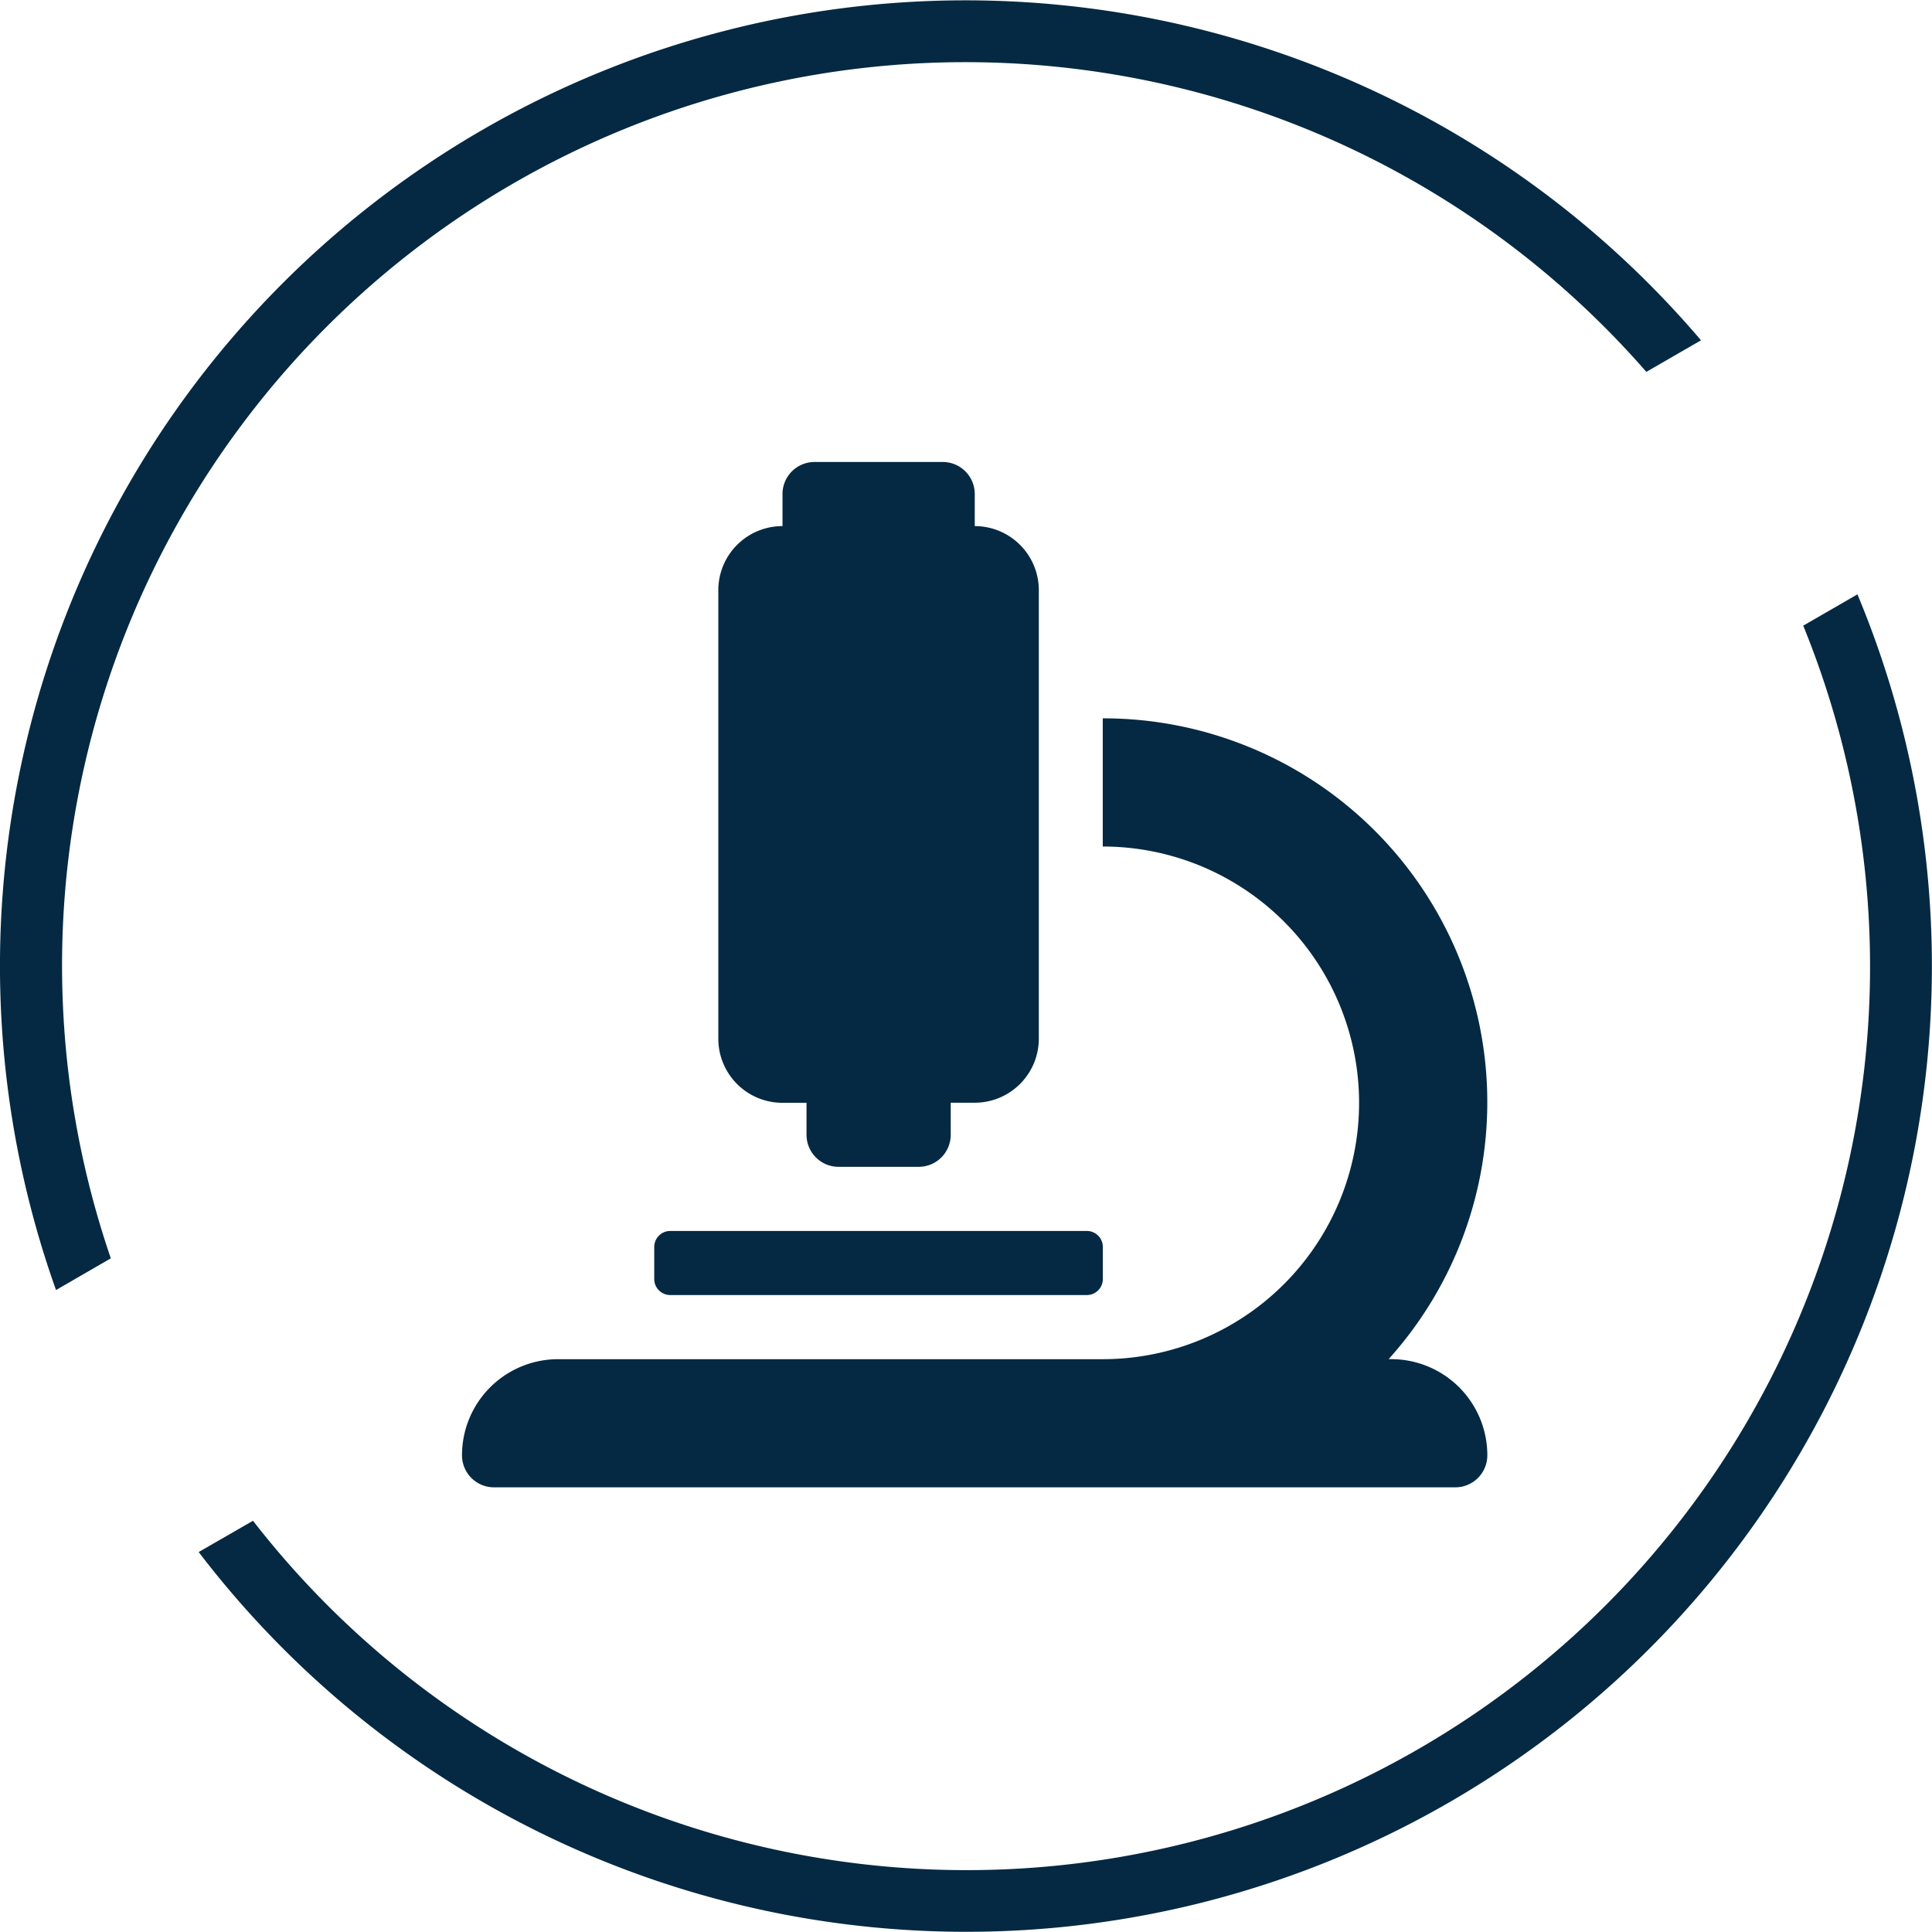
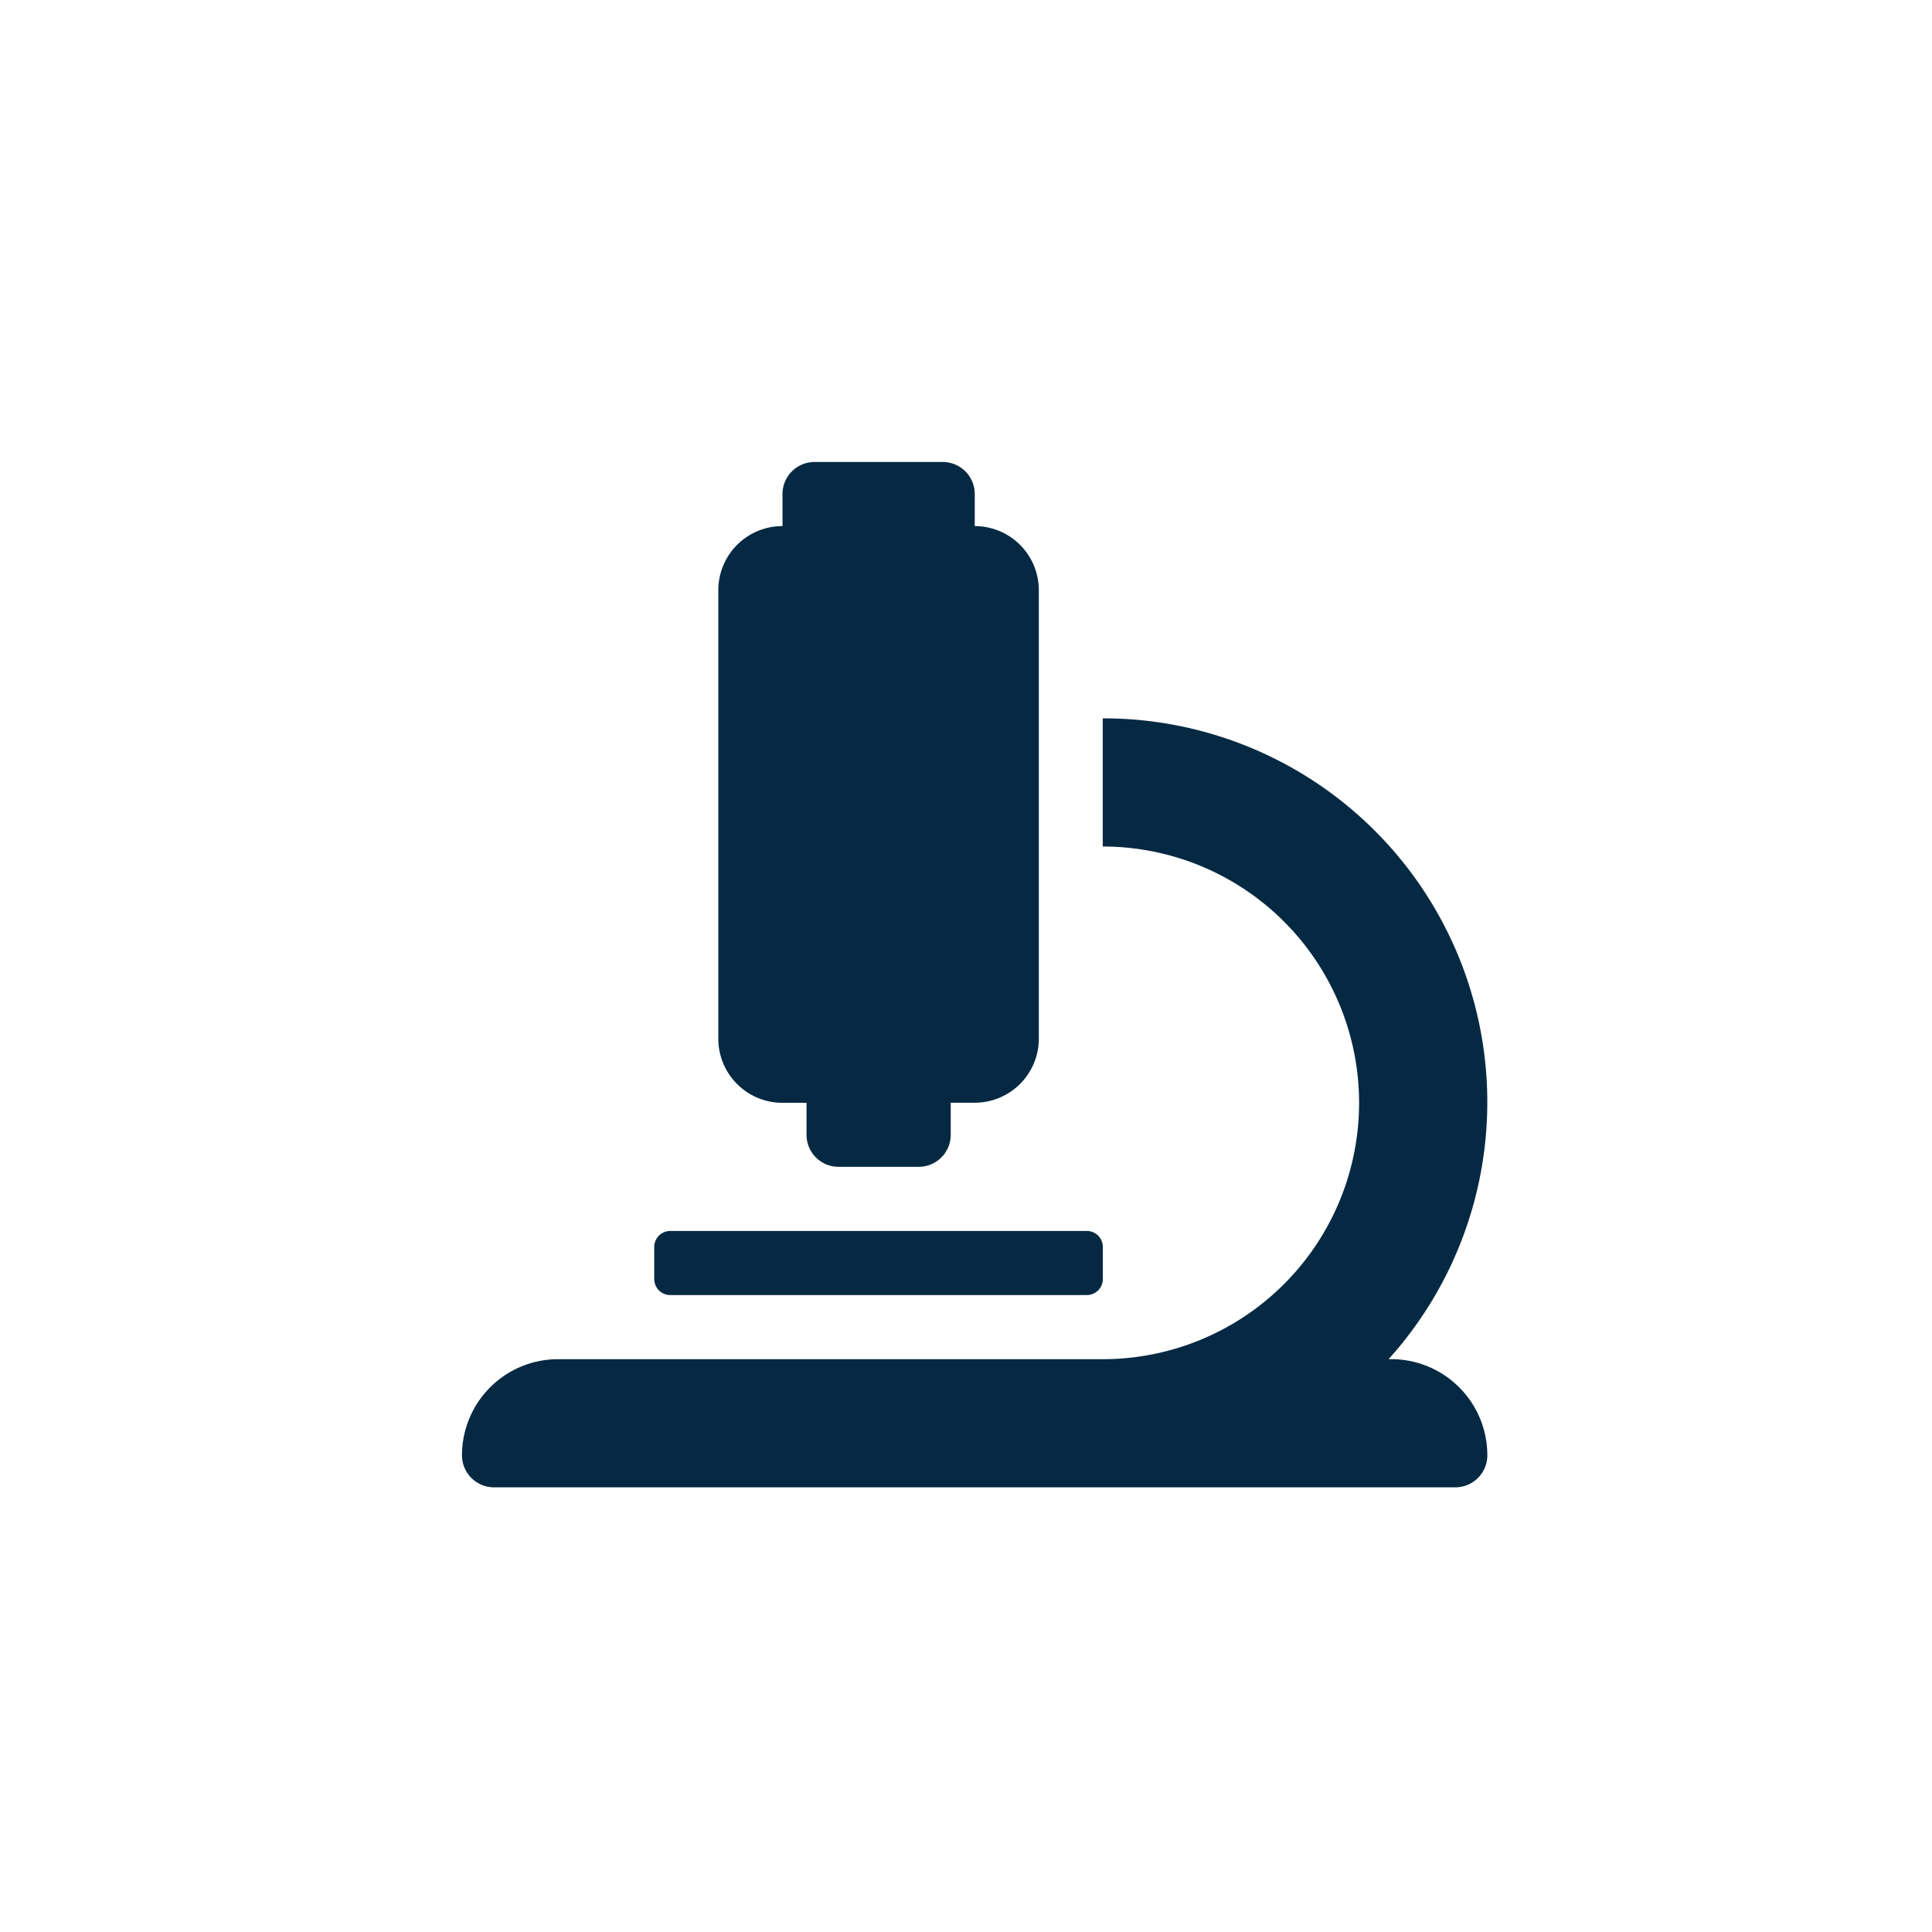
<svg xmlns="http://www.w3.org/2000/svg" width="66.91" height="66.909" viewBox="0 0 66.91 66.909">
  <g id="Group_4029" data-name="Group 4029" transform="translate(-215 -1287)">
    <path id="Icon_awesome-microscope" data-name="Icon awesome-microscope" d="M11.1,22.193h.832V23.3a1.109,1.109,0,0,0,1.11,1.11h2.774a1.109,1.109,0,0,0,1.11-1.11v-1.11h.832a2.22,2.22,0,0,0,2.219-2.219V4.439a2.22,2.22,0,0,0-2.219-2.219V1.11A1.109,1.109,0,0,0,16.645,0H12.206A1.109,1.109,0,0,0,11.1,1.11v1.11A2.22,2.22,0,0,0,8.877,4.439V19.974A2.22,2.22,0,0,0,11.1,22.193ZM32.18,31.071h-.089a13.294,13.294,0,0,0-9.9-22.193v4.439a8.877,8.877,0,1,1,0,17.755H3.329A3.329,3.329,0,0,0,0,34.4a1.109,1.109,0,0,0,1.11,1.11H34.4a1.109,1.109,0,0,0,1.11-1.11A3.329,3.329,0,0,0,32.18,31.071ZM7.213,28.851H21.639a.555.555,0,0,0,.555-.555v-1.11a.555.555,0,0,0-.555-.555H7.213a.555.555,0,0,0-.555.555V28.3A.555.555,0,0,0,7.213,28.851Z" transform="translate(231 1303)" fill="#052942" />
    <g id="Group_4022" data-name="Group 4022" transform="translate(-840.708 763.532)">
-       <path id="Path_4443" data-name="Path 4443" d="M1059.546,567.047a31.286,31.286,0,0,1,53.179-30.7l1.893-1.093a33.439,33.439,0,0,0-56.97,32.891Z" fill="#052942" />
-       <path id="Path_4444" data-name="Path 4444" d="M1123.269,560.417a31.289,31.289,0,0,1-53.688,31L1067.7,592.5a33.442,33.442,0,0,0,57.447-33.167Z" transform="translate(-5.111 -15.281)" fill="#052942" />
-     </g>
+       </g>
  </g>
</svg>